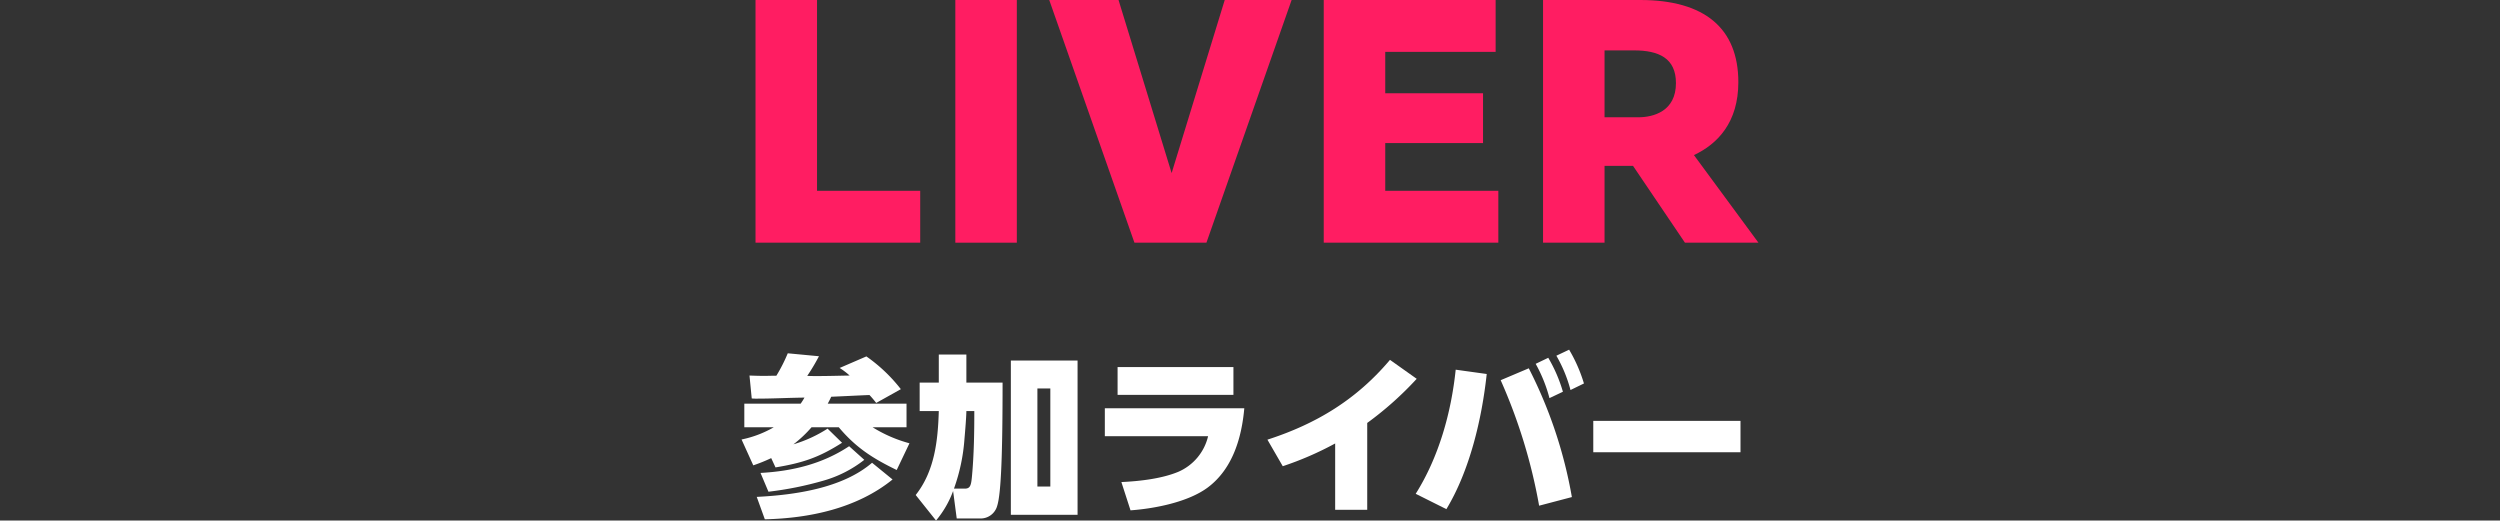
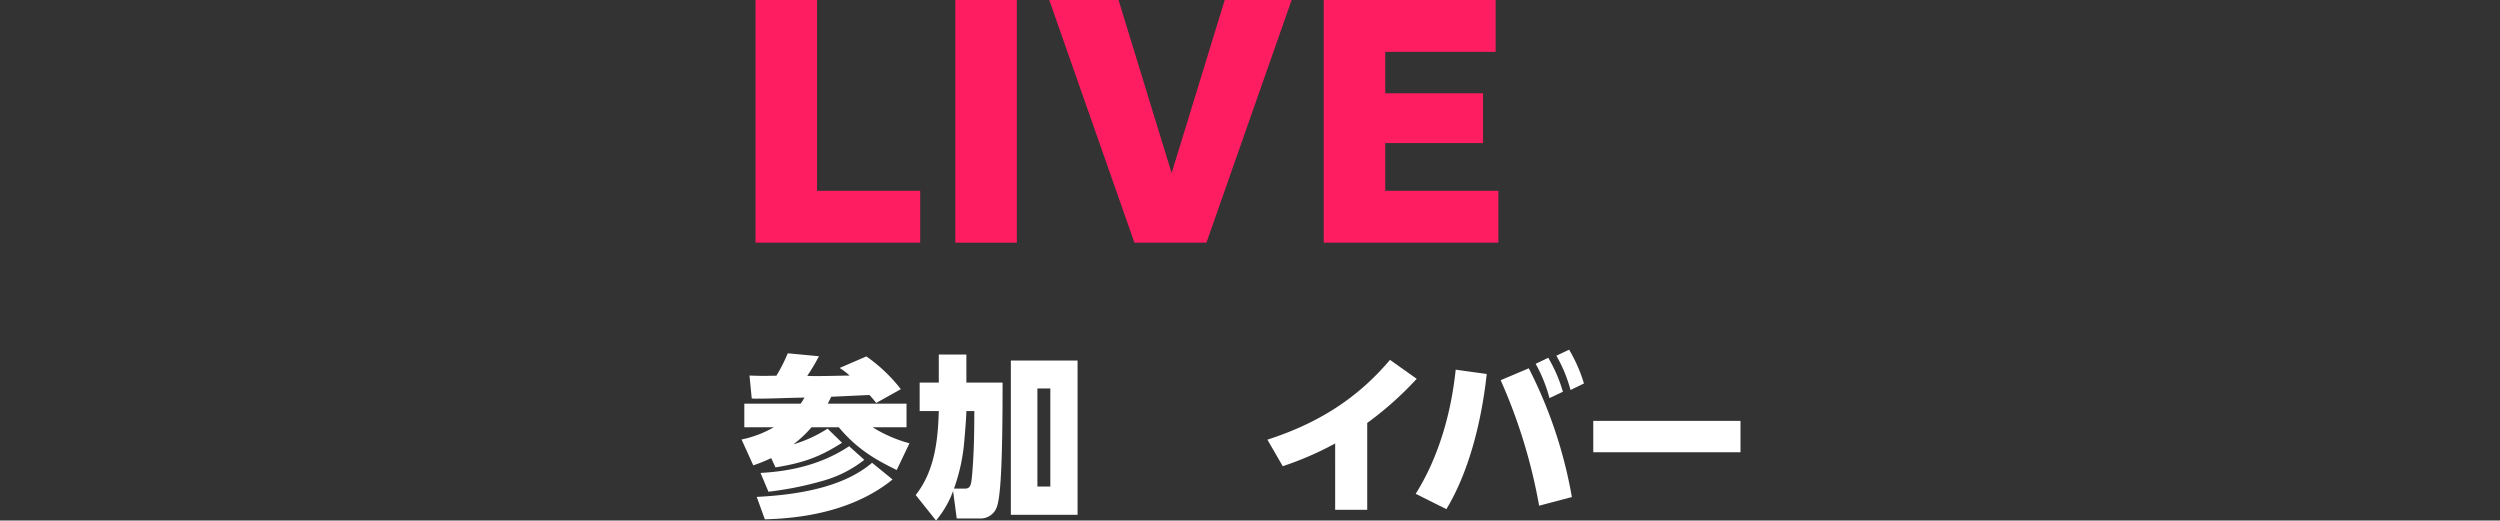
<svg xmlns="http://www.w3.org/2000/svg" id="レイヤー_1" data-name="レイヤー 1" viewBox="0 0 580 120.76">
  <rect x="0" y="0" width="580" height="120.76" fill="#333333" stroke="none" />
  <defs>
    <style>.cls-1{fill:#fff;}.cls-2{fill:#ff1d62;}</style>
  </defs>
  <path class="cls-1" d="M175.601,92.484a11.72,11.72,0,0,1-1.199-.041l-.52-5.318c1.12.039,2.24.08,3.319.08.96,0,1.92-.041,2.92-.041a37.077,37.077,0,0,0,2.64-5.199l7.238.682a47.323,47.323,0,0,1-2.719,4.559c.8.039,1.56.039,2.359.039,2.48,0,4.999-.08,7.479-.119a16.742,16.742,0,0,0-2.319-1.76l6.199-2.68a36.968,36.968,0,0,1,7.998,7.6l-5.719,3.199a22.343,22.343,0,0,0-1.56-1.84c-2.96.119-5.919.279-8.879.4-.24.559-.519,1.078-.8,1.6h18.277V99.123h-7.879a31.931,31.931,0,0,0,8.559,3.719l-2.96,6.199c-5.519-2.68-9.438-5.158-13.438-9.918h-6.318a28.152,28.152,0,0,1-4.2,3.959,30.871,30.871,0,0,0,7.919-3.639l3.359,3.279c-5.398,3.439-9.158,4.68-15.438,5.719l-1-2.16a37.52,37.52,0,0,1-4.159,1.68l-2.719-5.998a24.907,24.907,0,0,0,7.479-2.84h-6.839V93.644h13.077a16.433,16.433,0,0,0,.88-1.4C182.96,92.283,179.28,92.484,175.601,92.484Zm1.84,27.994-1.88-5.199c8.799-.44,19.877-1.998,26.756-7.918l4.759,3.879C198.837,117.92,187.839,120.24,177.44,120.478Zm13.558-8.957A78.862,78.862,0,0,1,178.28,114.08l-1.84-4.359c7.359-.4,14.358-2.08,20.557-6.199l3.52,3.16A27.524,27.524,0,0,1,190.998,111.522Z" />
  <path class="cls-1" d="M217.801,82.246h6.398v6.518h8.399c0,16.039-.32,25.637-1.24,28.557a3.982,3.982,0,0,1-4.119,2.959H221.96l-.84-6.359a22.99,22.99,0,0,1-3.959,6.84l-4.72-5.92c4.399-5.559,5.159-12.637,5.359-19.477h-4.44v-6.6h4.44Zm6.039,31.115c1.319,0,1.48-.84,1.68-3.121.44-4.879.52-9.918.52-14.877h-1.84c-.039,1.76-.279,4.559-.439,6.398a42.898,42.898,0,0,1-2.44,11.6Zm26.155-29.717V119.44H234.518V83.644Zm-9.318,6.481v22.756h3V90.125Z" />
-   <path class="cls-1" d="M288.676,94.723c-.601,6.801-2.68,13.998-8.399,18.318-4.559,3.44-12.398,4.959-17.996,5.359l-2.12-6.561c4.199-.199,9.278-.76,13.158-2.359a11.985,11.985,0,0,0,6.958-8.277H256.321v-6.48Zm-2.52-9.557v6.438H259.28V85.166Z" />
  <path class="cls-1" d="M317.197,118.279h-7.439V102.883a74.614,74.614,0,0,1-12.158,5.279l-3.56-6.16c11.399-3.68,20.677-9.318,28.436-18.516l6.199,4.399A77.601,77.601,0,0,1,317.197,98.123Z" />
  <path class="cls-1" d="M344.919,86.766c-1.12,10.399-3.92,22.355-9.358,31.354l-7.119-3.559c5.359-8.52,8.238-18.797,9.278-28.795ZM364.675,115.32l-7.599,2a125.697,125.697,0,0,0-8.918-29.115l6.519-2.76A105.209,105.209,0,0,1,364.675,115.32Zm-5.479-32.314a34.256,34.256,0,0,1,3.399,7.879l-3.119,1.478a34.182,34.182,0,0,0-3.2-7.957Zm4.839-1.881a35.136,35.136,0,0,1,3.439,7.84l-3.119,1.52a32.145,32.145,0,0,0-3.279-7.959Z" />
  <path class="cls-1" d="M403.795,97.643v7.279H369.641V97.643Z" />
  <path class="cls-2" d="M175.282,0h14.267V44.262H213.49v12.041h-38.208Z" />
  <path class="cls-2" d="M221.637,0h14.268V56.303H221.637Z" />
  <path class="cls-2" d="M243.423,0H259.5l12.318,40.156L284.137,0h15.52L279.892,56.303H263.188Z" />
  <path class="cls-2" d="M307.108,0h39.879V12.039H321.376v9.605h22.688V33.197H321.376V44.262h26.237v12.041H307.108Z" />
-   <path class="cls-2" d="M357.988,0h22.549c14.894,0,22.758,6.541,22.758,19.068,0,9.326-4.802,14.338-10.3,16.912L407.958,56.303H390.907l-12.04-17.816h-6.612V56.303H357.988Zm14.267,11.691V27.211H380.05c3.55,0,8.77-1.391,8.77-7.934,0-5.775-3.968-7.586-9.744-7.586Z" />
</svg>